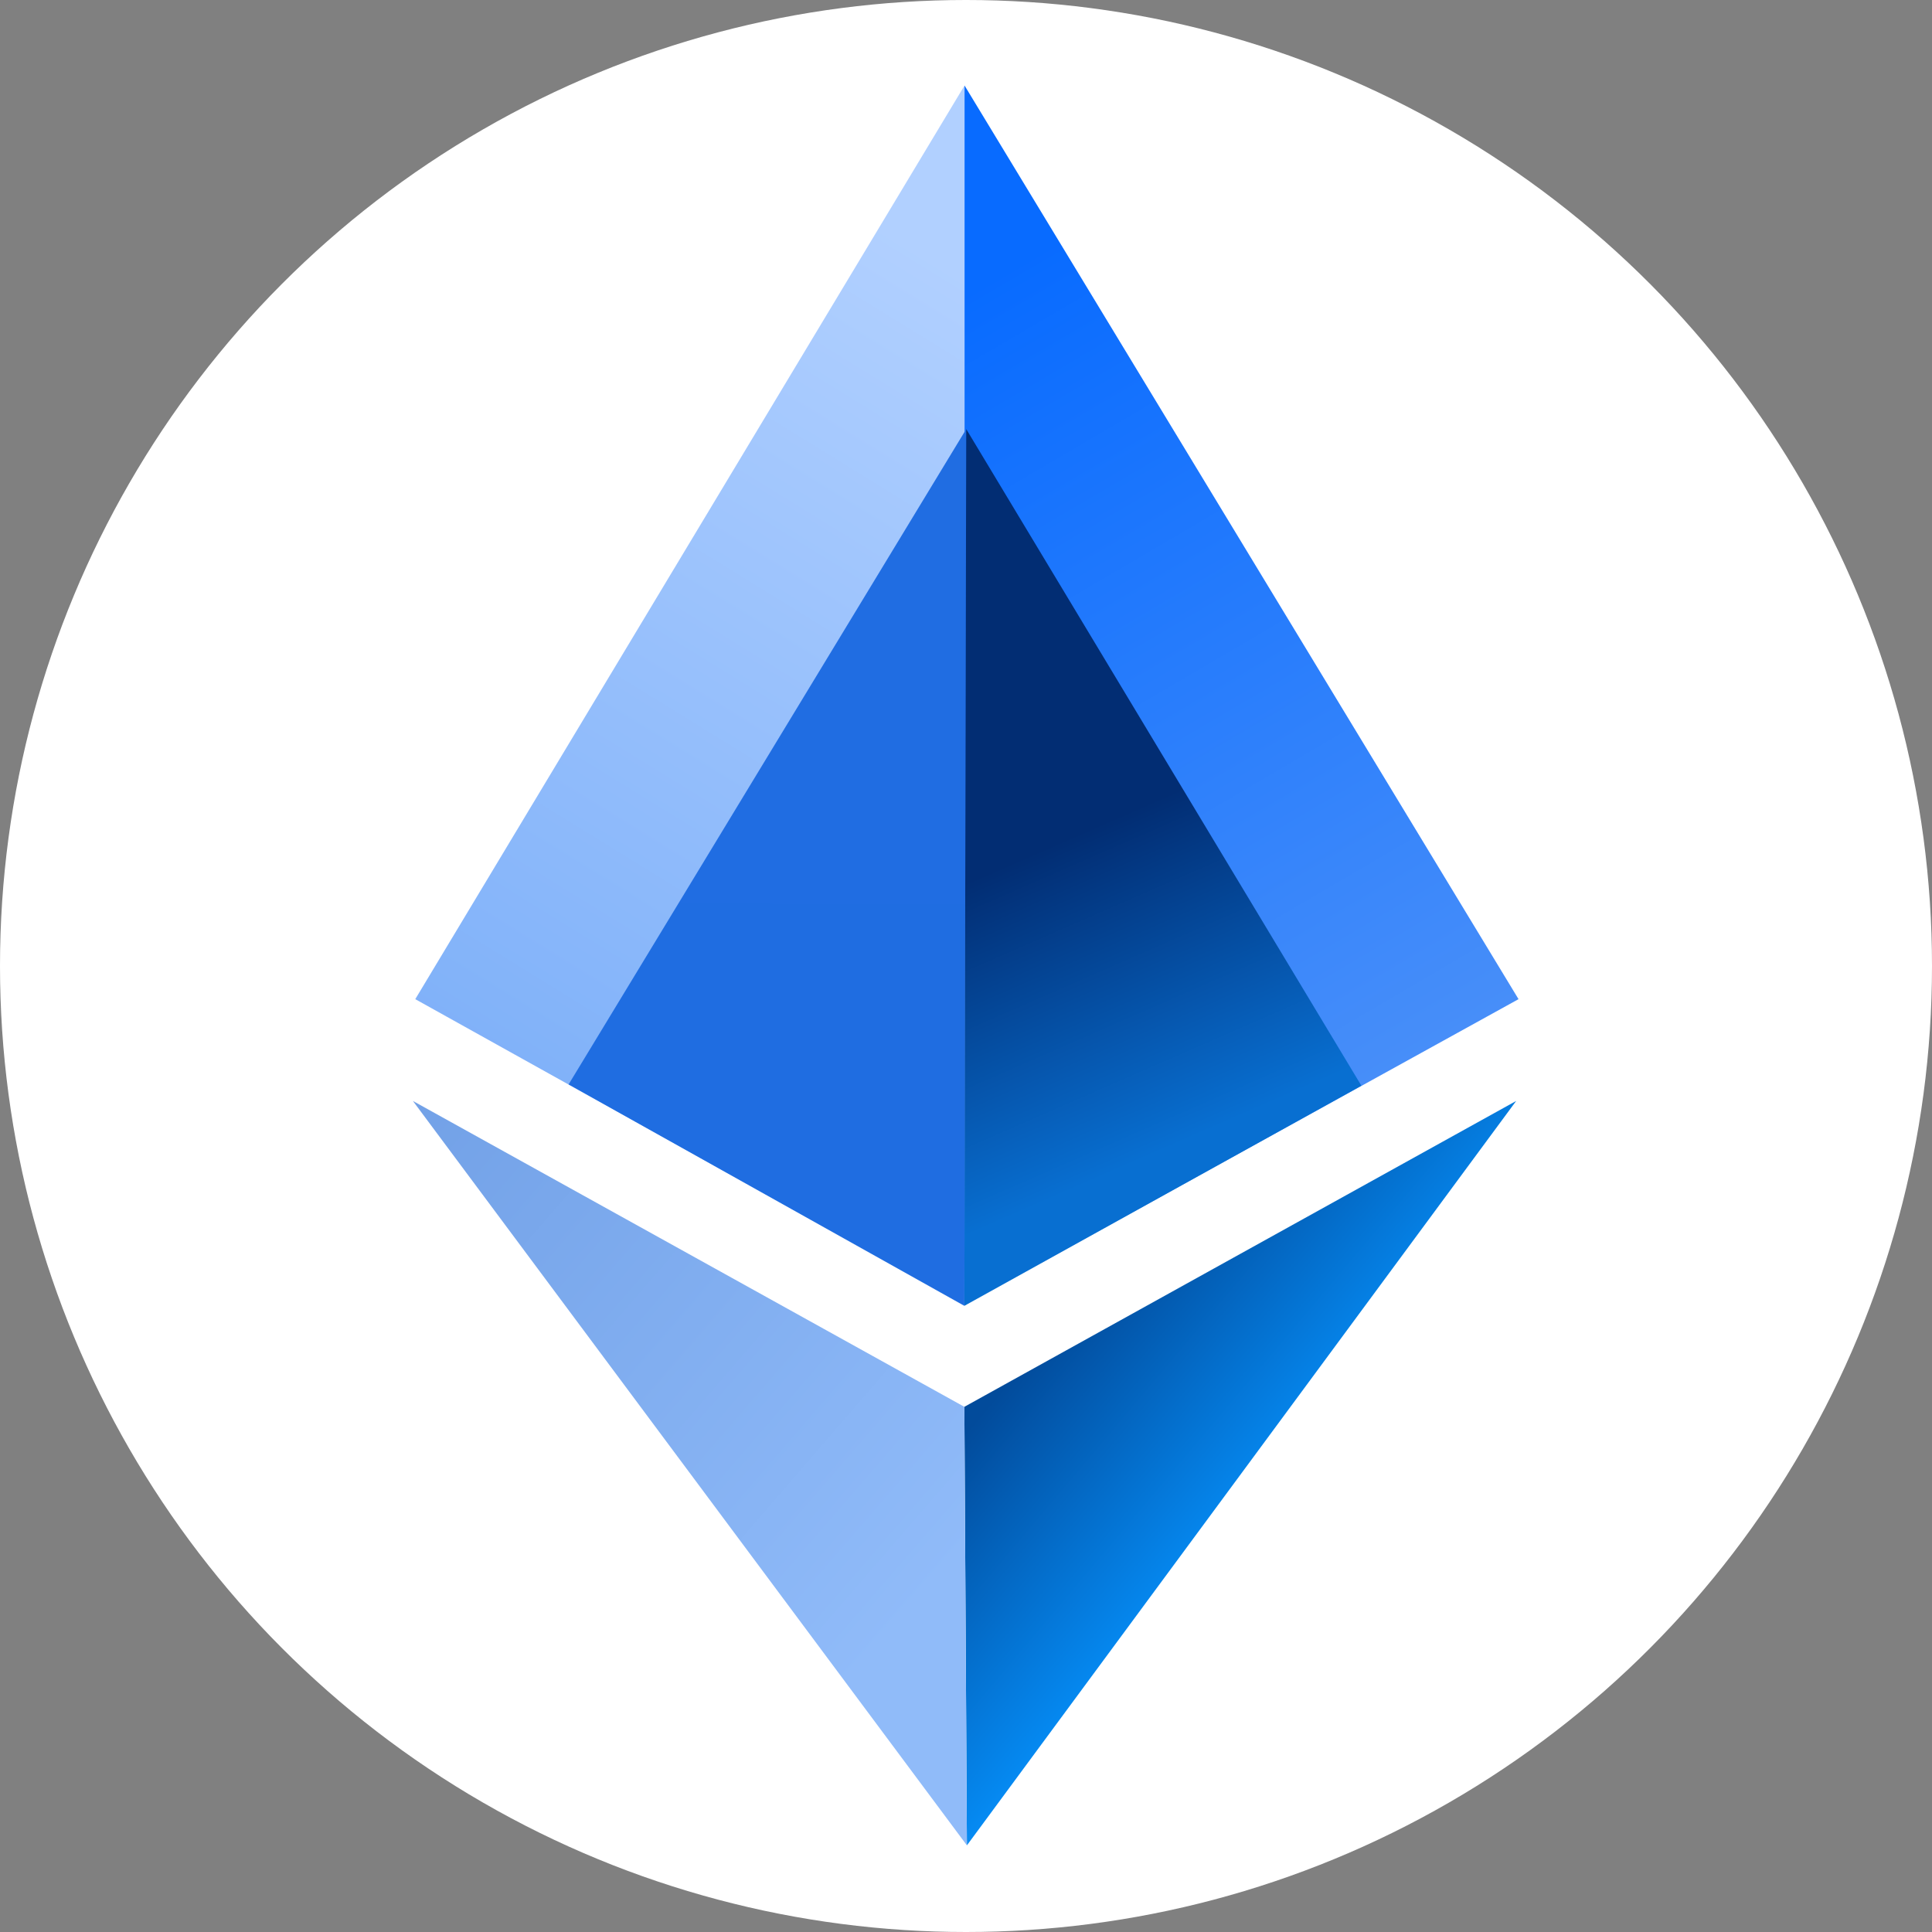
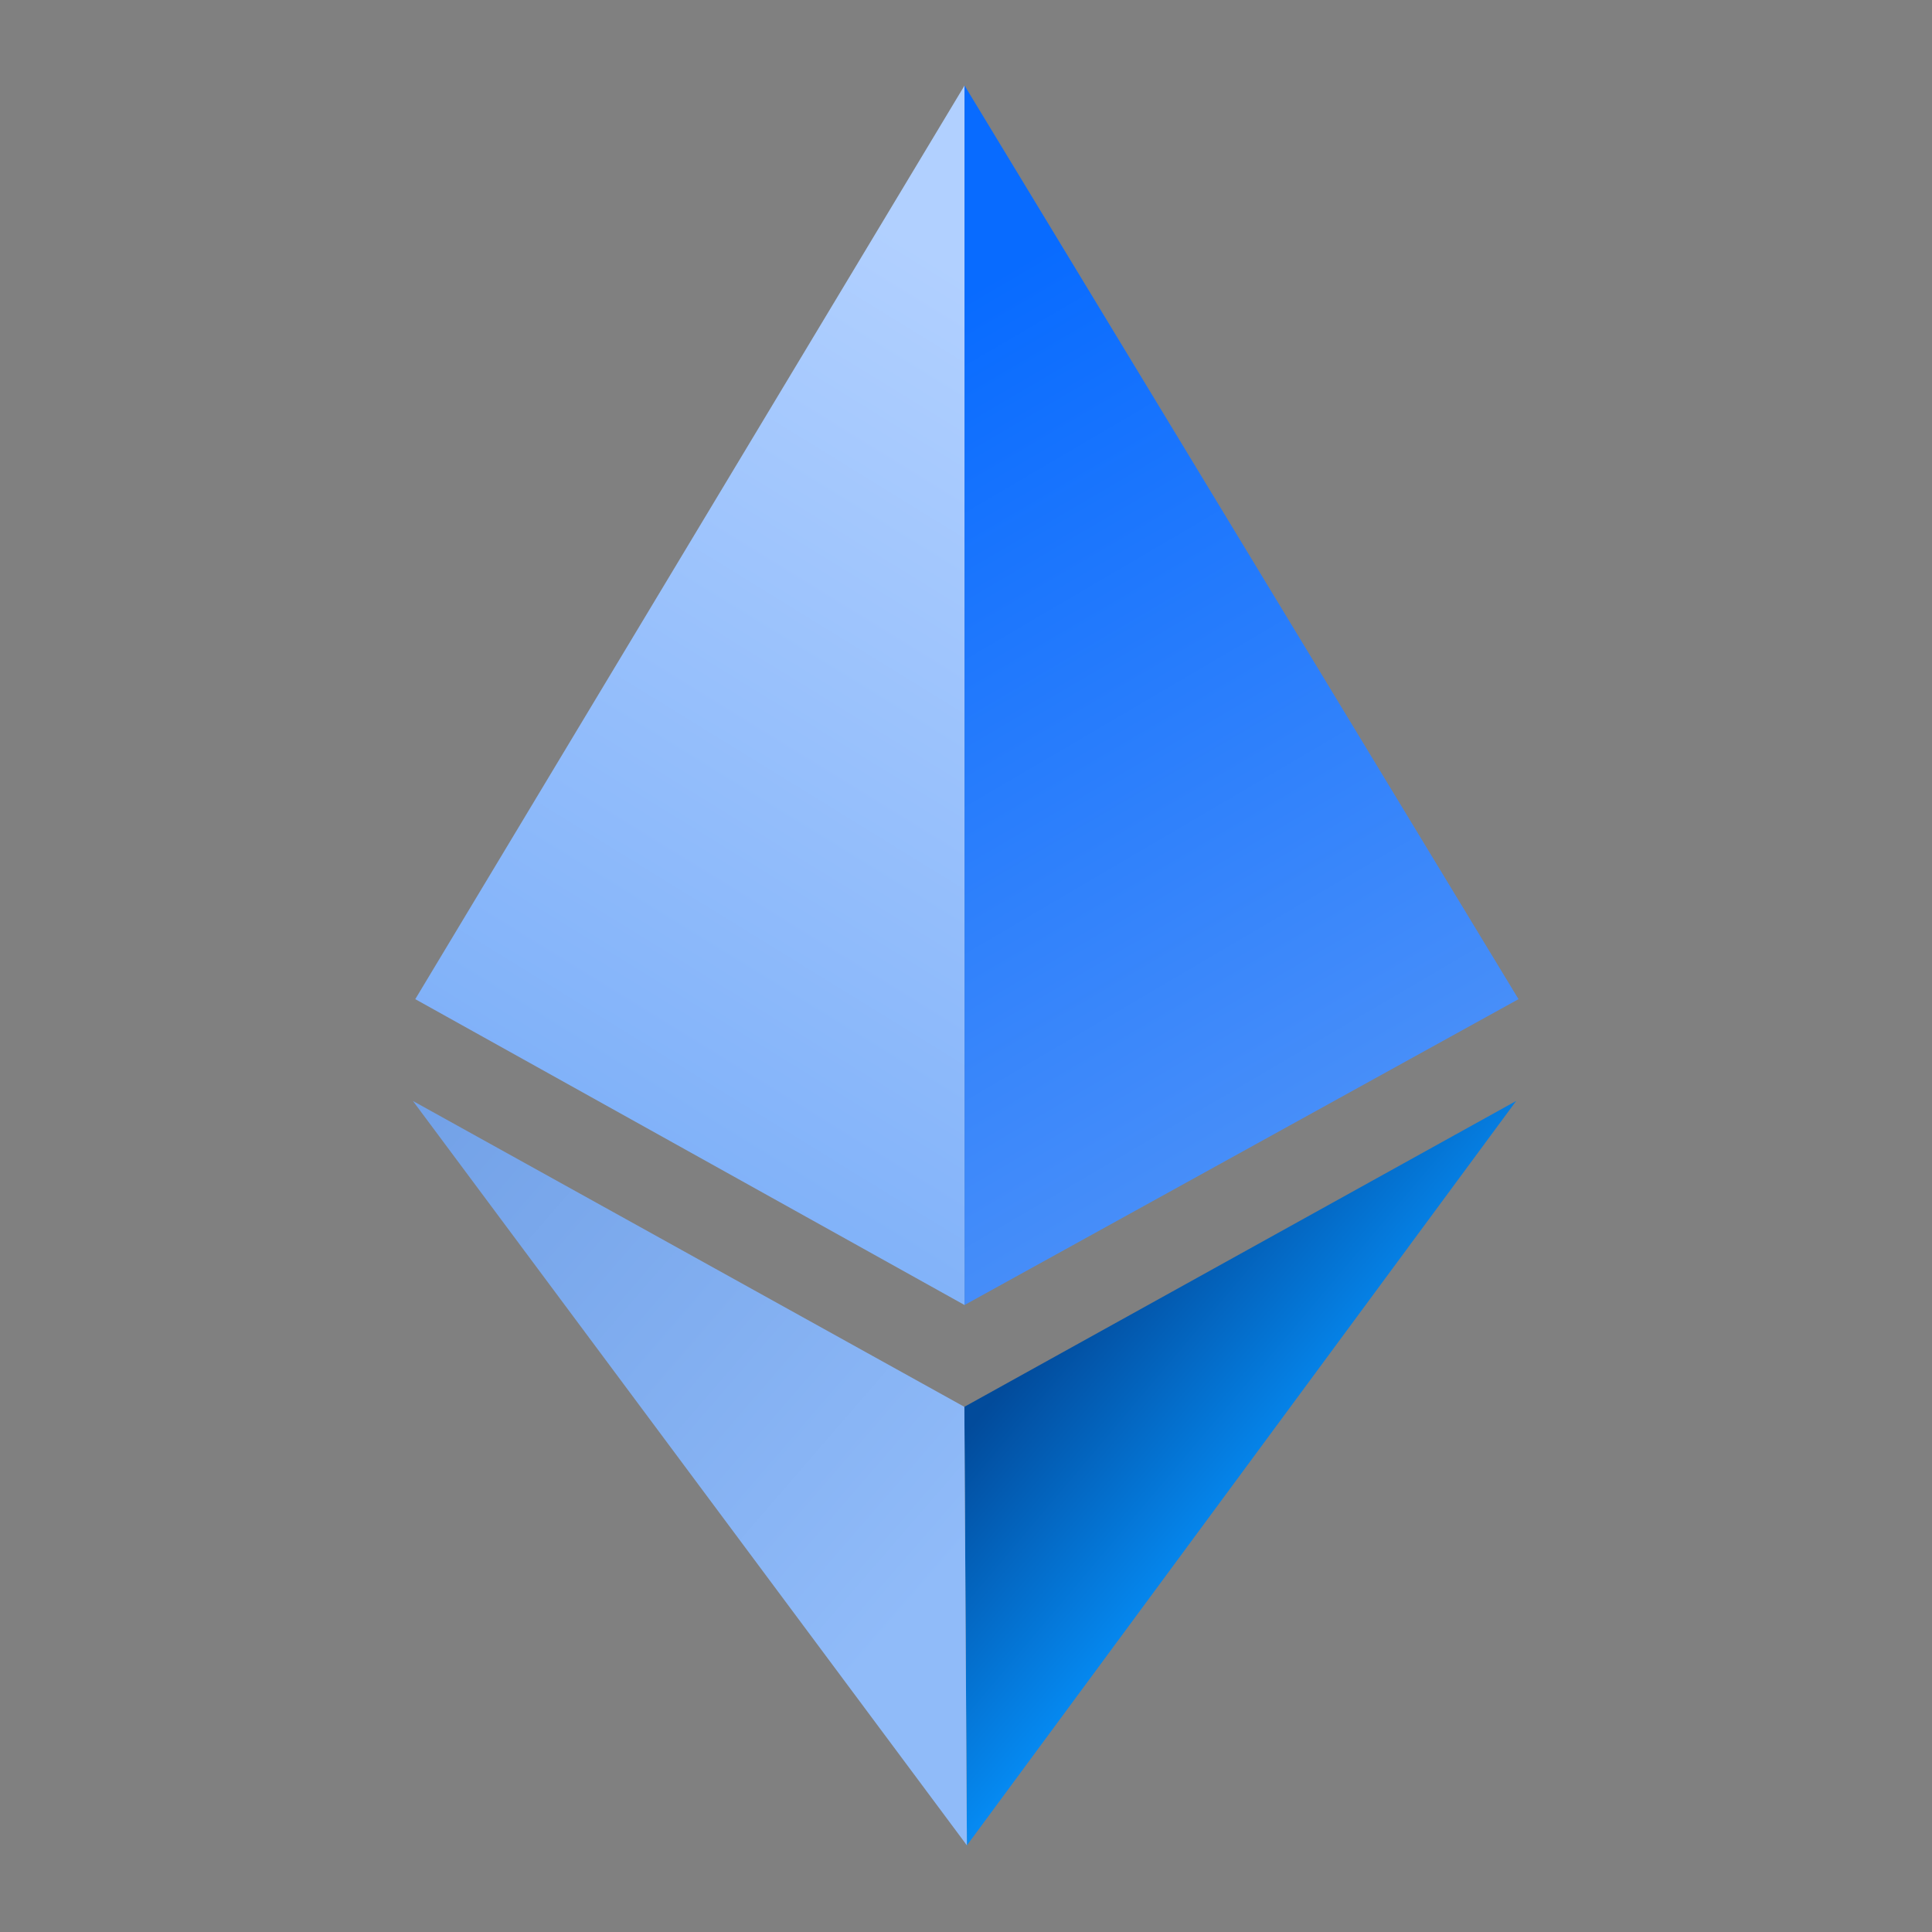
<svg xmlns="http://www.w3.org/2000/svg" width="860" height="860" viewBox="0 0 860 860" fill="none">
  <rect x="0" y="0" width="860" height="860" fill="#808080" stroke="none" />
-   <circle cx="430" cy="430" r="430" fill="white" />
  <path d="M184.852 444.761L429.349 38.06V580.907L184.852 444.761Z" fill="url(#paint0_linear_79_10)" />
  <path d="M675.951 444.761L429.349 580.907V38.06L675.951 444.761Z" fill="url(#paint1_linear_79_10)" />
-   <path d="M253.107 482.712L429.268 581.271L430.101 190.998L253.107 482.712Z" fill="url(#paint2_linear_79_10)" />
-   <path d="M605.996 483.278L430.101 190.998L429.268 581.271L605.996 483.278Z" fill="url(#paint3_linear_79_10)" />
  <path d="M674.899 490.075L430.401 821.44L429.268 626.222L674.899 490.075Z" fill="url(#paint4_linear_79_10)" />
  <path d="M183.799 490.075L429.268 626.222L430.401 821.44L183.799 490.075Z" fill="url(#paint5_linear_79_10)" />
  <defs>
    <linearGradient id="paint0_linear_79_10" x1="221" y1="463" x2="430.5" y2="123" gradientUnits="userSpaceOnUse">
      <stop stop-color="#81B1F9" />
      <stop offset="0" stop-color="#81B2F9" />
      <stop offset="1" stop-color="#B1D0FF" />
    </linearGradient>
    <linearGradient id="paint1_linear_79_10" x1="427" y1="131.5" x2="627" y2="472.5" gradientUnits="userSpaceOnUse">
      <stop stop-color="#086BFF" />
      <stop offset="1" stop-color="#478EF9" />
    </linearGradient>
    <linearGradient id="paint2_linear_79_10" x1="398.5" y1="264.5" x2="397.5" y2="540.5" gradientUnits="userSpaceOnUse">
      <stop stop-color="#206DE2" />
      <stop offset="1" stop-color="#1F6DE1" />
    </linearGradient>
    <linearGradient id="paint3_linear_79_10" x1="409" y1="234" x2="535" y2="522" gradientUnits="userSpaceOnUse">
      <stop offset="0.49" stop-color="#022D73" />
      <stop offset="0.949" stop-color="#086FD1" />
    </linearGradient>
    <linearGradient id="paint4_linear_79_10" x1="438" y1="628" x2="538" y2="712.5" gradientUnits="userSpaceOnUse">
      <stop stop-color="#024B9B" />
      <stop offset="1" stop-color="#0691FC" />
    </linearGradient>
    <linearGradient id="paint5_linear_79_10" x1="186.5" y1="487" x2="426.5" y2="694.5" gradientUnits="userSpaceOnUse">
      <stop stop-color="#72A1E7" />
      <stop offset="1" stop-color="#90BBF9" />
    </linearGradient>
  </defs>
</svg>